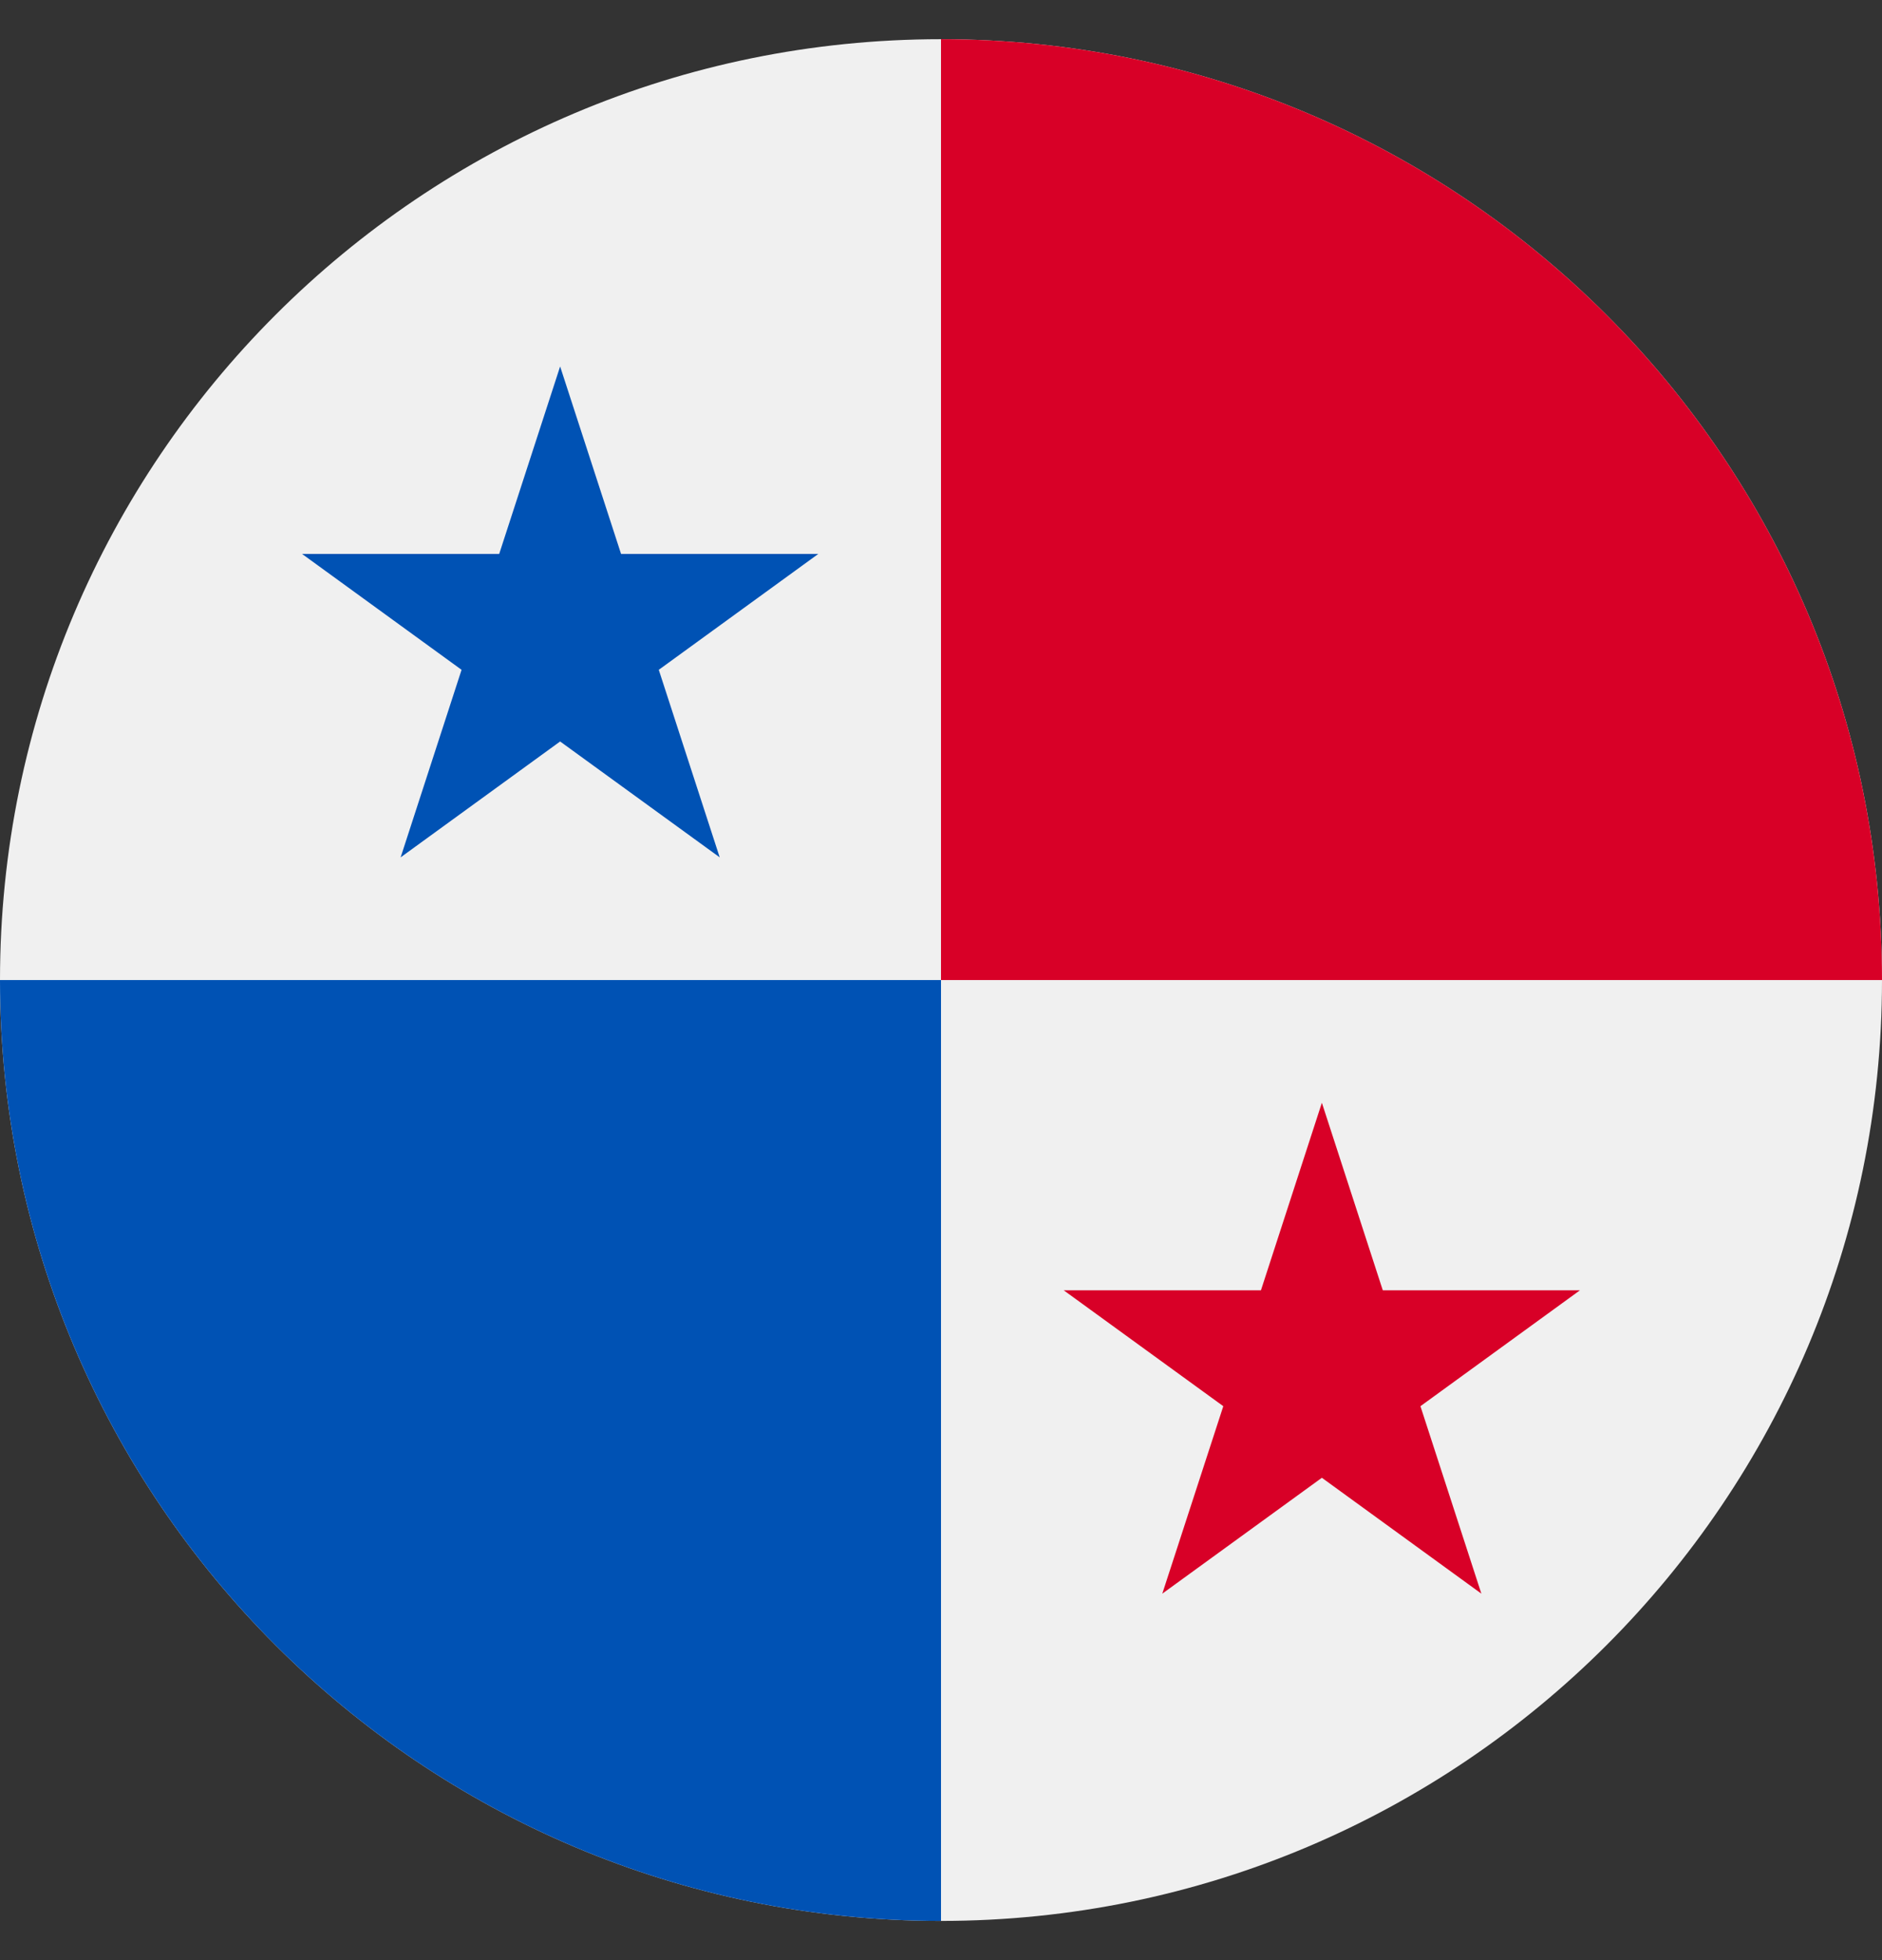
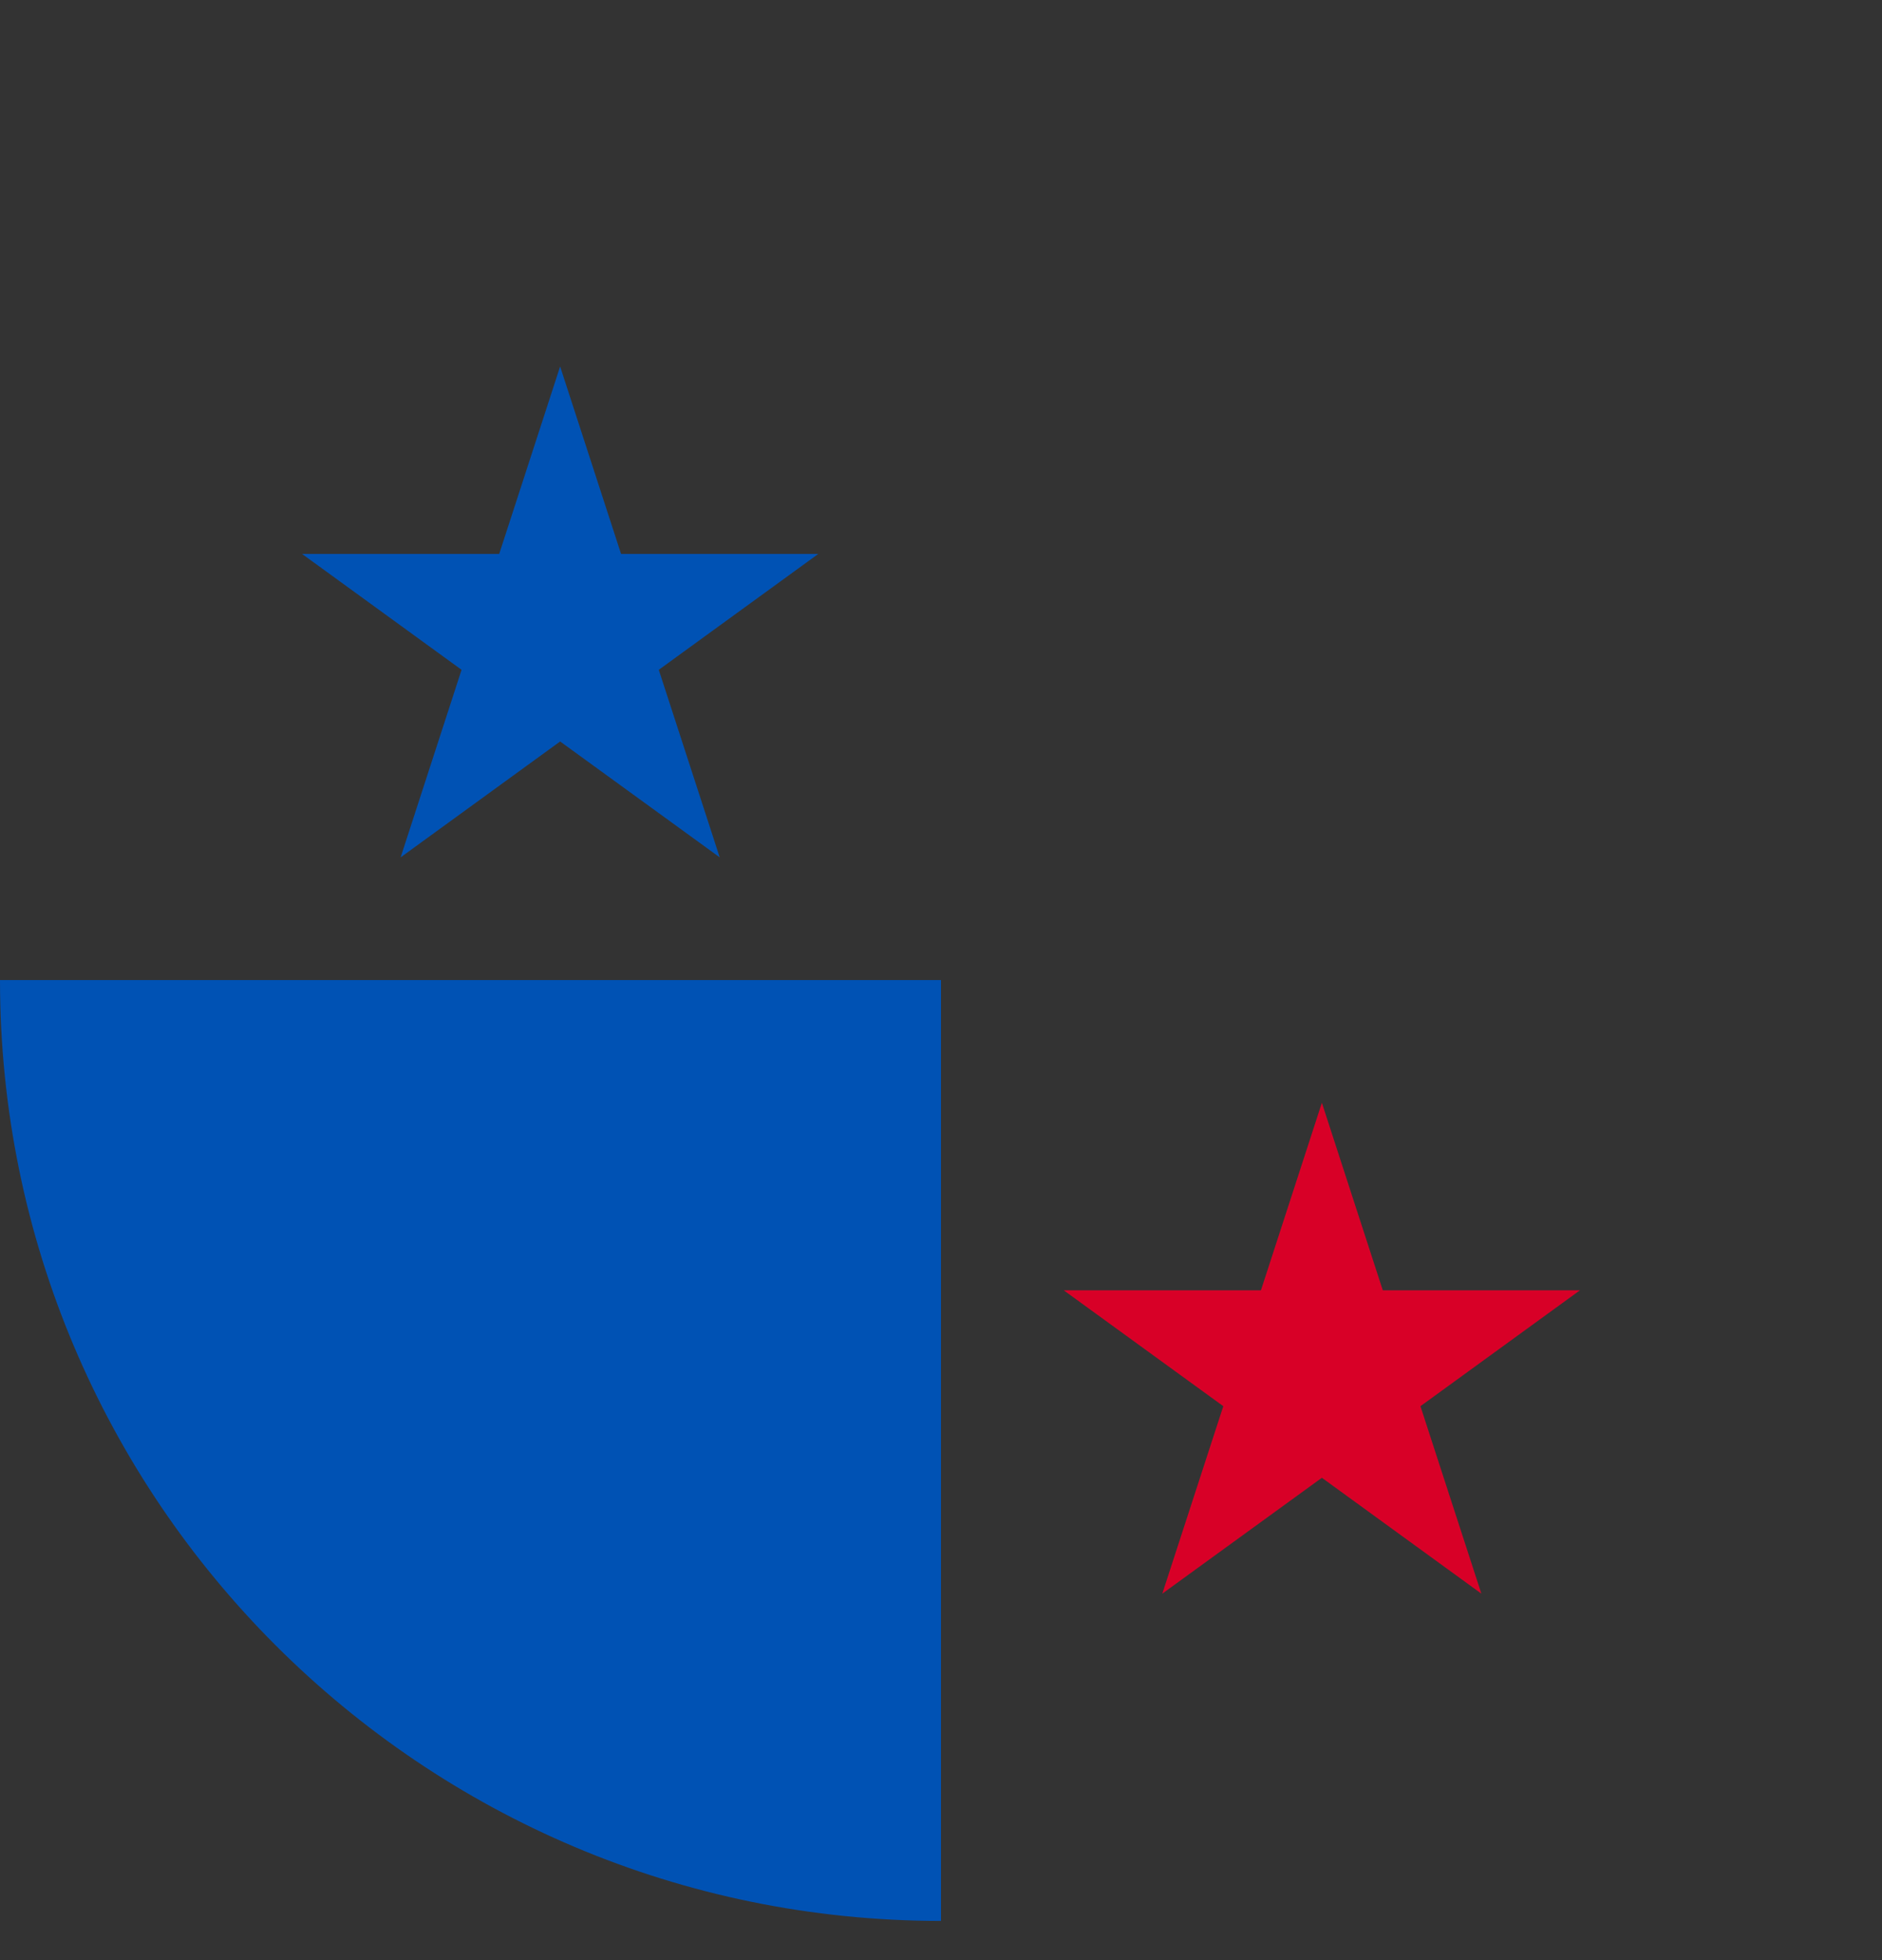
<svg xmlns="http://www.w3.org/2000/svg" width="24" height="25" viewBox="0 0 24 25" fill="none">
  <rect x="0" y="0" width="24" height="25" fill="#333333" stroke="none" />
  <g clip-path="url(#clip)">
-     <path d="M12 24.5C18.627 24.5 24 19.127 24 12.5C24 5.873 18.627 0.5 12 0.5C5.373 0.5 0 5.873 0 12.5C0 19.127 5.373 24.5 12 24.5Z" fill="#F0F0F0" />
    <path d="M0 12.5C0 19.127 5.373 24.5 12 24.5C12 19.936 12 12.5 12 12.5C12 12.5 4.174 12.5 0 12.5Z" fill="#0052B4" />
-     <path d="M12 0.5C18.627 0.5 24 5.873 24 12.5C19.436 12.5 12 12.5 12 12.5C12 12.5 12 4.674 12 0.5Z" fill="#D80027" />
    <path d="M7.143 4.674L7.92 7.065H10.435L8.401 8.543L9.178 10.935L7.143 9.457L5.109 10.935L5.886 8.543L3.852 7.065H6.366L7.143 4.674Z" fill="#0052B4" />
    <path d="M16.857 14.065L17.634 16.457H20.148L18.114 17.935L18.891 20.326L16.857 18.848L14.822 20.326L15.6 17.935L13.565 16.457H16.08L16.857 14.065Z" fill="#D80027" />
  </g>
  <defs>
    <clipPath id="clip">
      <rect width="24" height="24" fill="white" transform="translate(0 0.5)" />
    </clipPath>
  </defs>
</svg>